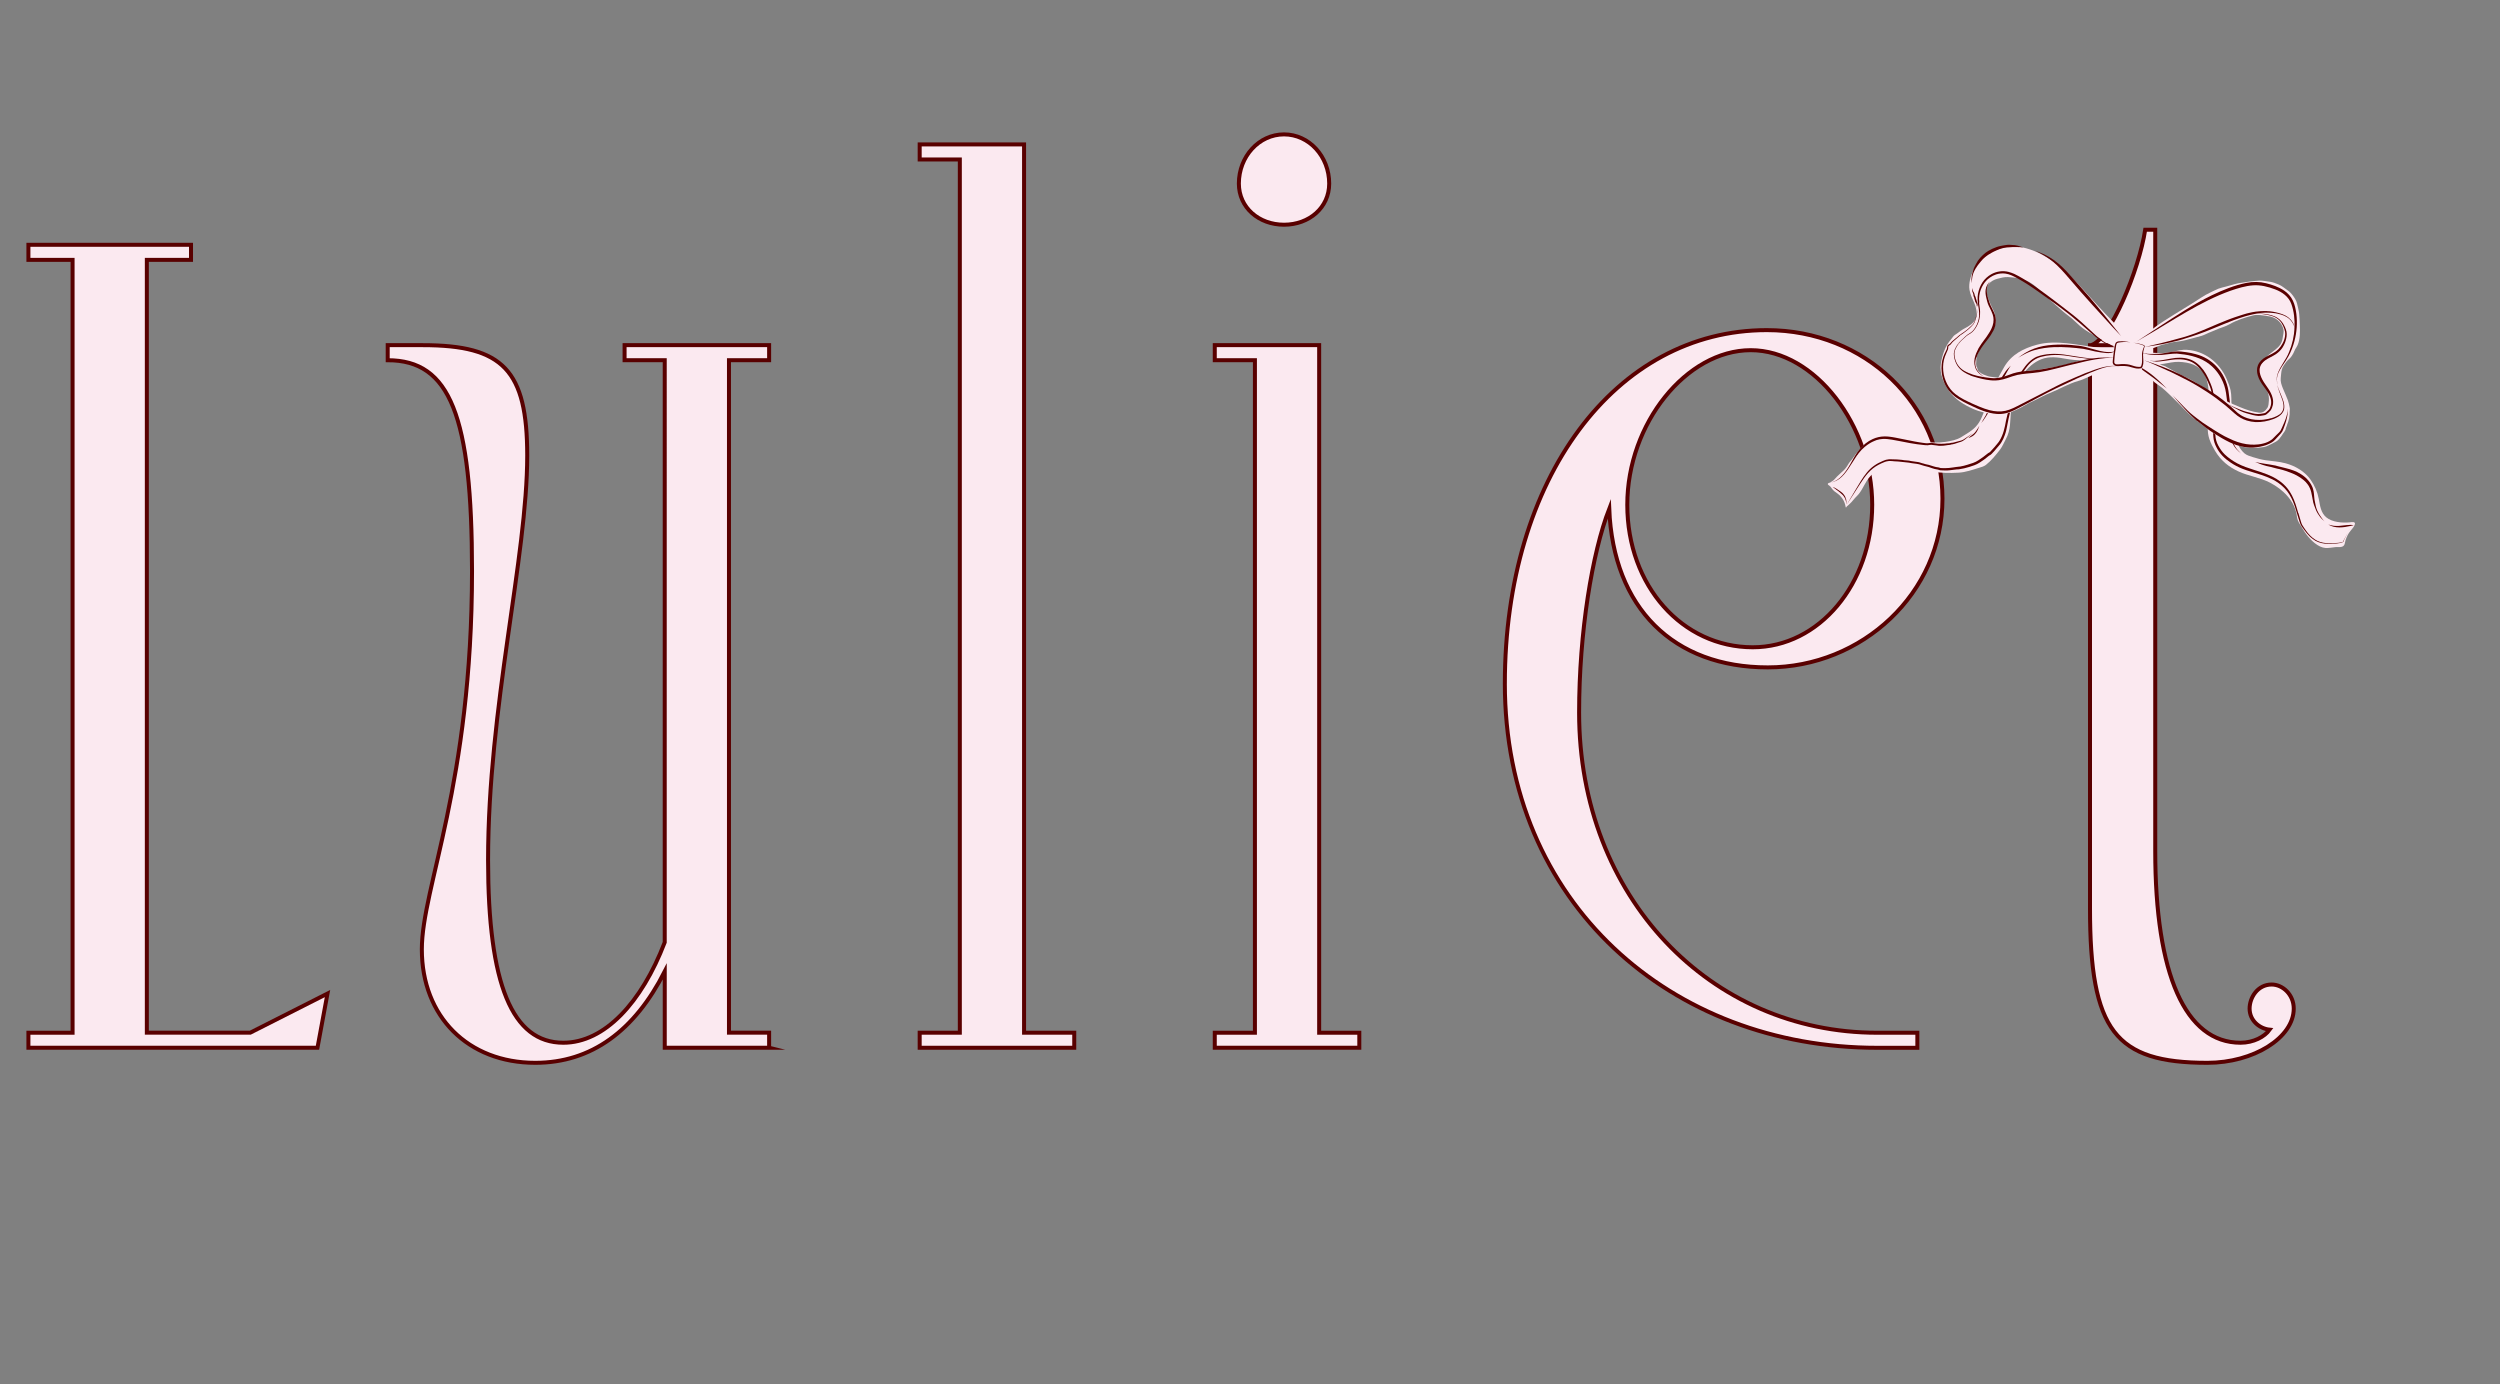
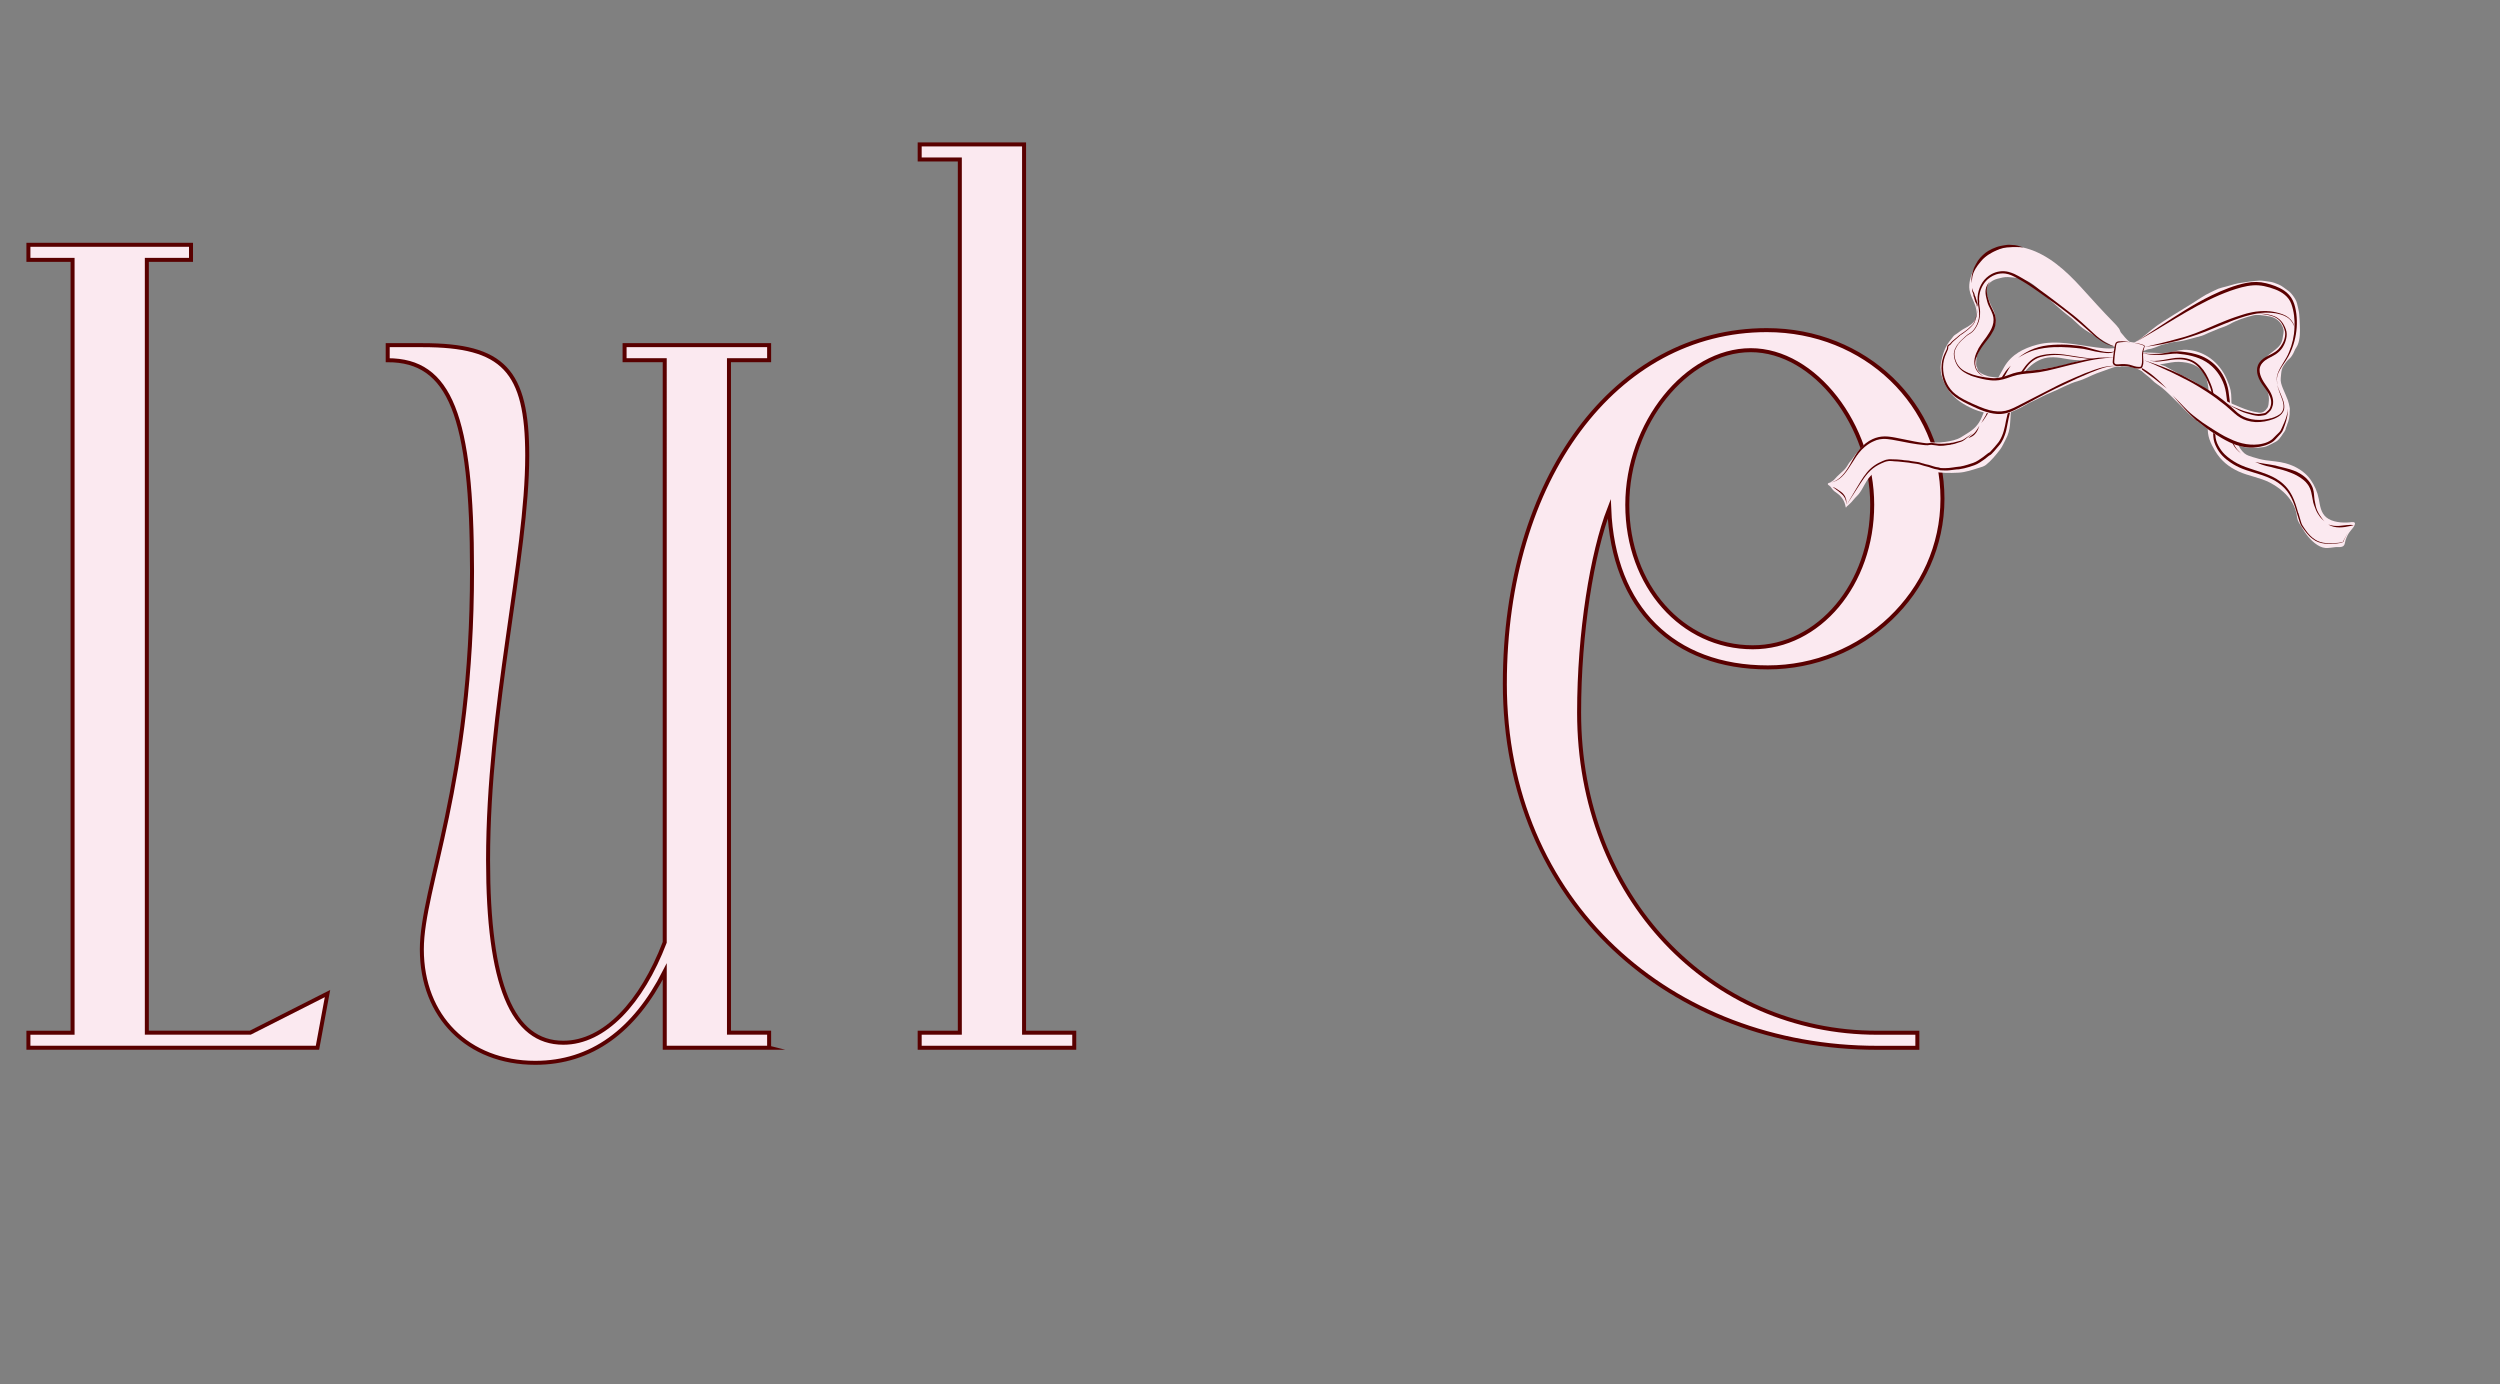
<svg xmlns="http://www.w3.org/2000/svg" viewBox="0 0 1250.36 692.21" data-name="Layer 1" id="Layer_1">
  <rect x="0" y="0" width="1250.36" height="692.21" fill="#808080" stroke="none" />
  <defs>
    <style>
      .cls-1, .cls-2 {
        fill: #fbe9f0;
      }

      .cls-2 {
        stroke: #590000;
        stroke-miterlimit: 10;
        stroke-width: 2px;
      }

      .cls-3 {
        fill: #590000;
      }
    </style>
  </defs>
  <path d="M95.53,129.96h-22.09v386.54h51.71l38.65-19.58-5.02,27.11H14.21v-7.53h22.09V129.96H14.21v-7.53h81.32v7.53Z" class="cls-2" />
  <path d="M384.68,524.03h-52.21v-38.15c-15.06,29.62-36.65,45.68-64.76,45.68-33.63,0-56.73-23.09-56.73-56.73,0-31.12,25.1-82.33,25.1-189.25,0-77.81-11.04-105.42-42.17-105.42v-7.53h17.57c40.16,0,52.21,12.55,52.21,55.22,0,50.7-19.58,126-19.58,202.31,0,62.25,12.05,91.36,37.65,91.36,20.58,0,39.16-20.08,50.7-50.2V180.16h-20.08v-7.53h72.29v7.53h-20.08v336.34h20.08v7.53Z" class="cls-2" />
  <path d="M512.18,72.23v444.27h25.1v7.53h-77.31v-7.53h20.08V79.76h-20.08v-7.53h52.21Z" class="cls-2" />
-   <path d="M607.56,172.63h52.21v343.87h20.08v7.53h-72.29v-7.53h20.08V180.16h-20.08v-7.53ZM642.2,67.21c12.55,0,22.59,11.04,22.59,24.6,0,12.05-10.04,20.58-22.59,20.58s-22.59-8.53-22.59-20.58c0-13.55,10.04-24.6,22.59-24.6Z" class="cls-2" />
  <path d="M752.64,341.81c0-102.41,55.22-176.7,131.02-176.7,49.2,0,87.85,37.15,87.85,84.34s-40.16,84.34-87.35,84.34-77.31-29.62-79.32-79.32c-8.53,22.09-15.06,61.75-15.06,101.91,0,92.37,65.76,160.14,149.09,160.14h20.08v7.53h-20.08c-102.91,0-186.24-72.29-186.24-182.23ZM876.63,323.73c33.13,0,59.74-31.63,59.74-71.28s-28.61-77.31-60.74-77.31-61.75,36.65-61.75,77.31,27.61,71.28,62.75,71.28Z" class="cls-2" />
-   <path d="M1077.93,180.16v245.48c0,61.75,15.06,95.88,42.67,95.88,6.53,0,12.05-3.01,14.56-6.53-5.02-.5-10.04-4.52-10.04-10.54,0-5.52,4.02-12.05,11.04-12.05,5.52,0,11.04,5.02,11.04,12.05,0,14.56-20.08,27.11-43.17,27.11-46.18,0-58.73-16.06-58.73-77.31V180.16M1045.8,172.63c9.54-2.51,24.1-37.65,27.11-57.73h5.02v57.73M1077.93,181.7h-32.63v-9.06h32.63v9.06Z" class="cls-2" />
  <g>
    <path d="M1061.84,173.09s-.04-.21-.02-.33c-4.23,2.16-8.79,1.56-13.23,1.01-9.46-1.17-20.24-3.94-29.79-1.37-6.59,1.77-12.78,4.8-16.48,11.25-1.71,2.98-3.4,6.03-4.8,9.18-.85,1.92-1.84,3.76-2.74,5.61-.78,1.6-.87,3.51-1.57,5.26-.66,1.61-1.28,3.23-1.98,4.84-1.68,3.95-3.93,6.13-7.39,8.26-.99.61-1.98,1.25-3,1.86-2.44,1.46-5.08,1.9-7.79,2.33-3.73.57-7.43.4-11.12-.08-3.69-.49-7.56-1.74-11.37-2.44-3.24-.6-6.56-1.65-9.87-.53-3.09,1.07-6.52,2.62-8.84,5.15-1.3,1.43-2.75,2.75-3.91,4.3-.87,1.16-1.58,2.43-2.59,3.44-.45.44-.73,1.01-1.08,1.56-.77,1.3-1.65,2.48-2.77,3.41-.96.79-1.81,1.74-2.73,2.56-.72.64-1.19,1.48-2.02,2.04-.31.23-.63.39-.93.62-.07.06-.37.28-.44.31-.33.19-1.09.2-1.21.65-.11.41.46.72.71.88.56.41.88.8,1.23,1.38.77,1.19,1.93,1.93,2.99,2.67,1.17.81,2.31,2.21,3,3.53.37.67.61,1.43.8,2.19.09.3.1.91.3,1.23.29-.1.32-.39.5-.6.18-.18.41-.32.61-.49.55-.5,1.07-1.03,1.6-1.54.69-.68,1.22-1.51,1.92-2.22.6-.63,1.25-1.24,1.8-1.91,2.23-2.72,3.38-6.4,5.8-8.92,1.43-1.52,2.93-3.03,4.53-4.39.86-.76,2.01-1.12,3.02-1.46.76-.23,1.46-.25,2.21-.42,4.17-.92,9.64.47,13.7,1.6,2.44.67,4.68,1.85,7.15,2.29,4.44.79,9.12.86,13.64.6,3.34-.19,6.85-1.41,10.05-2.41,1.14-.35,2.53-.68,3.51-1.46,2.63-2.07,5-4.97,7.08-7.67,1.21-1.61,1.8-3.23,2.78-5.01,2.75-4.97,2.11-9.41,2.76-14.88.26-2.13.37-4.38.8-6.49,1.57-7.92,7.16-15.93,14.22-18.78,4.04-1.63,8.47-.98,12.58-.2,5.39,1,10.76.67,16.18,1.24,4.69.52,12.75-.81,12.2-7.73l-.04.06Z" class="cls-1" />
    <path d="M928.89,227.66c.23-.34.47-.67.73-1.01.87-1.16,1.9-2.22,2.98-3.11.85-.7,1.75-1.38,2.7-1.93.62-.39,1.31-.7,1.98-.99.39-.19.77-.34,1.19-.49,1.08-.33,2.17-.56,3.27-.59,1.48-.08,2.97.14,4.5.37l3.75.69c1.78.36,3.57.68,5.36,1.03,2.32.42,4.66.75,7.01.97.57.04,1.13.14,1.79.09.61-.06,1.18-.22,1.73-.22.87.08,1.8.22,2.76.34.77.16,1.46.22,2.24.15,1.45.05,3.03-.39,4.51-.47.44-.15.57-.23,1.04-.24.4-.05.78-.14,1.13-.26l2.13-.7c.67-.24,1.38-.36,2.05-.78.65-.38,1.23-.84,1.81-1.33l1.7-1.42.85-.72s.48-.4.55-.46c-1.51,1.07-2.99,2.25-4.44,3.13-.46.28-.92.51-1.42.65-.91.26-1.9.5-2.87.74-.47.14-.95.28-1.41.33l-.34.02c-.18-.02-.33.03-.49.07-.29.09-.51.16-.67.18-.88-.04-1.66.16-2.46.2-1.04.04-2.28.14-3.36.01-.81-.1-1.5-.15-2.43-.3-.8-.2-1.73-.01-2.44.07-.81.1-1.76-.08-2.66-.2-1.38-.17-2.72-.44-4.09-.67l-9.58-1.92c-1.1-.2-2.21-.41-3.32-.51-.73-.09-1.42-.11-2.15-.1-2.04,0-4.09.49-5.96,1.35-1.2.55-2.38,1.26-3.43,2.1-1.12.89-2.09,1.87-3.02,2.98-.93,1.08-1.75,2.28-2.48,3.51-.42.65-.77,1.3-1.13,1.95-.7,1.28-1.38,2.49-2.17,3.76-1.21,1.91-2.57,3.74-4.26,5.15-1.12.92-2.38,1.7-3.77,2.1-.28.1-.59.12-.91.18.63-.11,1.28-.2,1.88-.43.96-.35,1.87-.83,2.72-1.46,1.71-1.29,3.09-3.04,4.32-4.82,1.3-1.9,2.46-3.85,3.7-5.72.29-.43.56-.83.83-1.26l.06-.03Z" class="cls-3" />
    <path d="M1018.89,178.3c-.8.34-1.59.8-2.36,1.34-2.68,1.92-4.61,4.74-6.33,7.49-1.34,2.22-2.27,4.77-3.04,7.26-.51,1.7-.94,3.44-1.3,5.12-.22,1-.46,1.97-.68,3.01-.62,2.62-1.32,5.22-1.89,7.87-.62,3.58-1.39,7.05-3.22,10.01-.73,1.23-1.72,2.11-2.67,3.36-.47.57-1,1.17-1.49,1.64l-.63.69c-.21.2-.53.29-.89.52l-2.43,1.89-2.5,1.72c-1.59,1.07-3.49,1.63-5.36,2.19-1.28.44-2.37.64-3.65.91-1.27.17-2.56.24-3.81.49-1.24.18-2.51.35-3.73.33l-1.89-.03c-.55.07-1.12-.34-1.78-.39-.63-.08-1.29-.16-1.81-.36l-1.79-.55c-.58-.27-1.33-.37-1.83-.49-.64-.08-1.24-.32-1.83-.49-1.02-.16-1.9-.7-3.01-.78-1.02-.13-2-.31-3.03-.43-1.59-.46-3.13-.26-4.77-.63l-2.38-.2c-.82-.03-1.62,0-2.43-.07-.79-.03-1.57-.09-2.45.13-.77.04-1.56.47-2.32.74-3.05,1.25-5.88,3.19-8.01,5.88-2.08,2.54-3.7,5.46-5.39,8.25l-2.5,4.2-1.24,2.11c-.1.15-.69,1.15-.81,1.4,2.23-3.48,4.42-6.93,6.54-10.2.67-1.01,1.34-2.03,2.05-3.04,1.25-1.74,2.71-3.48,4.44-4.86,1.72-1.39,3.74-2.4,5.66-3.16.82-.39,1.83-.53,2.52-.62.88,0,1.79.05,2.69.17,2.32.03,4.88.5,7.2.67,1.66.4,3.63.45,5.11.83,1.63.6,3.14.93,4.83,1.37l1.46.51c.44.16.88.31,1.46.45.54.13.98.19,1.46.28.48.03.87.34,1.53.39,1.58.06,3.09.18,4.63-.03,1.55-.13,3.01-.46,4.51-.47,1.67-.22,3.65-.7,5.27-1.21,1.72-.52,3.49-1.09,5.08-2.13,1.59-1,2.97-1.99,4.46-3.27.34-.28.57-.39,1.06-.66.44-.31.76-.74,1.11-1.09.69-.68,1.23-1.34,1.82-2.06.72-.94,1.79-1.91,2.45-3.06.73-1.14,1.27-2.37,1.7-3.62.6-1.58.95-3.23,1.24-4.86.78-4.55,2.12-9.01,3.02-13.52.63-2.89,1.42-5.81,2.51-8.47,1.12-2.82,2.74-5.35,4.62-7.74,1.9-2.33,4.37-4.05,7.22-4.66,1.48-.38,2.97-.63,4.45-.74,2.9-.24,5.71-.06,8.64.4,4.5.79,9.04,1.29,13.52,1.81,2.98.07,6.06-.01,8.78-1.47.52-.3,1.07-.76,1.46-1.24-.86,1.06-2.22,1.65-3.44,2-2.05.54-4.18.54-6.28.48-4.27-.46-8.59-1.07-12.85-1.79-4.56-.83-9.14-1.24-13.74-.31-1.03.21-2.07.47-3.07.88l.11-.12Z" class="cls-3" />
    <path d="M1017.45,175.16c3.2-.94,6.52-1.39,9.82-1.54,2.57-.12,5.03-.01,7.6.14,2.36.16,4.77.4,7.08.71,1.94.31,3.85.88,5.81,1.29,1.99.41,3.91.65,5.96.84,1.34.07,2.78-.09,4.04-.86.4-.25.73-.54,1.08-.86-.55.47-1.14.82-1.8,1.04-6.35,1.01-12.18-2.81-18.69-3.12-3.12-.39-6.25-.55-9.4-.44-3.02.09-6.33.41-9.29,1.24-3.22.89-6.05,2.31-8.75,4.2l-1.58,1.19c.85-.49,1.66-1.08,2.53-1.48,1.77-.98,3.63-1.78,5.56-2.37h.03Z" class="cls-3" />
    <path d="M989.92,213.03c-.63,1.09-1.24,2.14-2.03,3.11-.77.97-1.88,1.59-2.8,2.35-.23.2-.44.41-.66.65.6-.23,1.25-.51,1.97-.92s1.45-1.09,1.89-1.73c.86-1.26,1.19-2.01,1.65-3.46h-.03Z" class="cls-3" />
    <path d="M994.9,205.34l.18-.44.68-1.58c.17-.41.32-.86.46-1.27l.29-.86.16-.52.46-1.31.7-1.71c.18-.47.39-.95.6-1.39l.95-1.94,1.23-2.57.64-1.25c.17-.34.33-.69.55-1,.15-.24.33-.49.45-.74l1.73-3.11.85-1.45.46-.71.23-.37s.11-.19.15-.25c-.49.51-.98,1.04-1.43,1.52l-.43.47c-.49.57-1.01,1.27-1.4,1.95-.19.31-.37.55-.56.83-.26.37-.49.77-.73,1.17l-.44.88-.47.8-.55,1-.83,1.46c-.62,1.09-1.33,2.32-1.84,3.56-.17.41-.38.85-.53,1.27l-.26.83c-.25.77-.52,1.53-.71,2.31l-.43,1.47c-.13.52-.25,1.03-.41,1.55-.16.51-.34,1.02-.52,1.53l-.28.79c-.19.51-.4.98-.68,1.48l-1.31,2.2-.82,1.46s-.12.22-.19.31c.12-.22.3-.4.45-.61l.72-.91c.48-.64.9-1.35,1.35-2.03.49-.73.91-1.48,1.31-2.22l.25-.54-.05-.07Z" class="cls-3" />
    <path d="M923.23,249.63l-.04-.16-.19-.66s-.14-.32-.21-.49c-.05-.11-.1-.21-.17-.32l-.13-.18-.31-.44c-.16-.18-.29-.36-.45-.55l-.44-.42c-.18-.19-.41-.34-.64-.51l-.87-.58-.42-.29s-.23-.13-.34-.23c-.08-.08-.17-.15-.25-.2-.36-.25-.74-.43-1.14-.64l-.54-.27-.29-.1-.14-.02-.08-.08c.22.16.41.32.61.48l.2.16c.22.16.44.36.7.52.11.08.2.15.28.23.13.12.24.2.39.28l.56.41.3.24.47.39c.36.28.72.59,1.07.94l.33.33.22.2c.19.19.34.44.52.67.11.14.18.32.28.46.1.18.21.33.27.5.07.18.14.38.21.55l.11.32c.07.18.11.38.14.61.02.34.1.65.18.95.07.21.17.39.27.54l.08.08s-.11-.11-.13-.18c-.05-.11-.06-.28-.1-.41-.06-.27-.11-.57-.09-.91,0-.33-.04-.7-.09-1.01l-.04-.21-.06.03Z" class="cls-3" />
    <path d="M1069.01,175.24c2.75,1.44,6.36,1.02,9.35,1.26,2.99.24,5.4,0,8.21-.58,2.34-.5,4.83-1.13,7.22-.96,8.74.56,16.22,6.17,19.91,14.68.78,1.82,1.5,3.64,1.92,5.62.52,2.43.29,5.03.49,7.54.45,5.44-.01,11.43,1.93,16.6,1.02,2.65,2.37,5.48,4.46,7.3,1.21,1.05,2.81,1.45,4.27,1.93,2.08.65,4.14,1.21,6.3,1.54,3.32.51,6.84.65,10.08,1.55,4.69,1.28,9.51,3.97,12.46,8.19,2.02,2.88,3.45,6.12,4.13,9.7.62,3.36,1.01,6.84,3.69,9.1,3.01,2.5,8.02,2.89,11.69,2.55.89-.09,3-.56,2.67.87-.27,1.16-1.41,2.48-2.11,3.26-1.25,1.45-1.94,2.92-2.57,4.77-.25.74-.3,1.93-.77,2.57-.89,1.25-2.99.79-4.26.9-1.63.16-3.36.55-4.99.44-3.71-.27-7.27-3.77-9.5-6.7-1.26-1.69-2.19-3.46-3.35-5.21-.74-1.12-1.29-2.36-1.45-3.77-.91-7.93-7.22-13.76-13.5-17-4.98-2.59-10.5-3.24-15.56-5.53-5.05-2.29-9-5.51-11.91-10.39-1.13-1.9-2.09-3.74-2.83-5.9-1.33-3.99-.64-7.07-.35-11.15.36-4.87.39-9.75-.17-14.61-.63-5.3-2.66-9.27-7.31-11.38-2.29-1.01-5.02-1.35-7.47-1.45-4.92-.17-10.35,2.57-15.11.69-2.59-1.03-4.41-3.74-5.55-6.38l-.03-.04Z" class="cls-1" />
    <path d="M1115.79,213.06c.12-5.87-.39-11.81-1.25-17.64-.79-4.62-2.81-8.76-5.91-12.07-2.82-3.07-6.49-5.2-10.33-6.2-1.62-.47-3.22-.77-4.84-1-1.6-.2-3.26-.51-4.95-.38-3.34.08-6.5,1.25-9.69,1.19-2.09.13-4.29.16-6.31-.26-.65-.15-1.26-.36-1.8-.69.81.57,1.81.86,2.83,1.05,2.47.54,5.01.42,7.56.47,2.56-.21,5.12-.72,7.67-.67,5.01.45,10.28,1.41,14.61,4.14,4.21,2.65,7.46,6.91,9.1,11.89.8,2.36,1.04,5.08,1.4,7.82.33,2.7.61,5.43.8,8.04.17,2.82.21,5.65.66,8.39.4,2.75,1.33,5.52,3.18,7.52.69.81,1.56,1.45,2.35,2.18-1.13-1.14-2.31-2.25-3.08-3.67-1.71-2.94-1.89-6.59-1.99-10.06l-.02-.07Z" class="cls-3" />
    <path d="M1164.59,262.41c3.35,1.97,7.4,1.48,11.11.62.5-.1.97-.21,1.48-.35-2.05-.46-5.03.21-7.15.34-2.11.11-3.26,0-5.4-.64l-.03.03Z" class="cls-3" />
    <path d="M1157.67,250.38l-.12-.75c-.1-.91-.16-1.85-.26-2.76-.06-.74-.21-1.49-.43-2.25-.11-.52-.33-1-.55-1.47-.12-.27-.23-.56-.41-.81-.41-.68-.81-1.37-1.32-1.92-.66-.79-1.36-1.53-2.17-2.13-.64-.51-1.35-.97-2.05-1.42-.99-.59-2.02-1.09-3.07-1.48-1.37-.54-2.78-.92-4.18-1.26l-2.07-.52c-.56-.14-1.15-.24-1.68-.41-.43-.15-.85-.24-1.29-.36-1.78-.36-3.56-.61-5.32-.89l-2.54-.42-1.25-.26-.62-.14s-.36-.05-.42-.08c1.01.45,2.03.81,2.99,1.2l.94.32c1.11.36,2.36.69,3.51.9.54.07.97.26,1.48.38.65.18,1.32.37,2.01.52.47.09.95.22,1.45.31l1.33.36,1.61.5c.78.3,1.57.56,2.36.86,1.8.68,3.55,1.56,5.16,2.67.57.33,1.02.82,1.56,1.19l.9.84c.78.86,1.48,1.78,1.96,2.87.38.68.56,1.43.77,2.19.2.83.38,1.65.51,2.53.14.85.31,1.73.5,2.63.09.44.25.89.41,1.34.3.84.62,1.64.95,2.45.54,1.27,1.28,2.42,2.09,3.49.56.66,1.15,1.31,1.81,1.85.14.12.28.24.41.35-.3-.24-.54-.56-.78-.86-.4-.45-.73-.99-1.09-1.47-.73-1.02-1.39-2.1-1.88-3.29-.51-1.26-.81-2.6-1.03-3.92-.05-.31-.11-.62-.17-.88Z" class="cls-3" />
    <path d="M1149.44,256.57c-.24-.8-.48-1.59-.71-2.42-.83-2.89-1.93-5.83-3.57-8.33-1.28-1.99-2.96-3.72-4.8-5.08-1.22-.92-2.59-1.72-3.94-2.38-.8-.4-1.62-.74-2.46-1.08-2.14-.86-4.37-1.57-6.55-2.24-2.93-.93-5.8-1.88-8.51-3.32-2.23-1.21-4.36-2.67-6.19-4.43-1.31-1.26-2.34-2.78-3.23-4.39-.87-1.63-1.41-3.37-1.48-5.3-.31-5.09-.97-10.09-.73-15.19,0-2.52,0-5.12-.64-7.62-.57-2.03-1.41-3.84-2.24-5.7-.68-1.45-1.4-2.74-2.39-4.05-1.86-2.49-4.3-4.63-7.22-5.45-2.87-.93-5.94-.8-8.84-.27-2.8.48-5.59,1.13-8.38,1.22-1.37-.04-2.82-.08-4.02-.8-.59-.37-1.11-.87-1.69-1.34-.11-.11-.98-.68-1.19-.74,1.61.79,2.62,2.69,4.49,2.89,1.72.41,3.49.37,5.16.2,1.05-.1,2.1-.23,3.18-.4,3.71-.64,7.92-1.15,11.55.24,1.61.6,2.87,1.42,4.1,2.64,1.6,1.56,2.95,3.46,4.06,5.56.79,1.5,1.48,3.04,2.1,4.65.58,1.47.88,3.03,1.01,4.65.15,1.98.12,3.97.04,6.02-.17,3.07.13,6.1.3,9.14l.35,5.3c.14,1.88.74,3.65,1.58,5.21,1.56,3.18,4.2,5.71,6.96,7.52,1.85,1.29,3.92,2.35,5.98,3.17,1.33.53,2.65.96,4,1.36,3.79,1.17,7.53,2.22,11.03,3.96,2.24,1.11,4.34,2.63,6.09,4.45,1.87,1.92,3.22,4.25,4.3,6.88,1.05,2.59,1.74,5.34,2.62,8.07.52,1.43.77,2.92,1.65,4.16,1.64,2.26,3.21,4.59,5.5,6.24,3.52,2.8,8.06,2.6,12.16,2.24,1.27-.37,3.09.19,3.44-1.63.68-1.31,1.4-2.65,2.01-3.97.28-.49.38-1.34,1.15-1.62-.8.34-.87,1.16-1.19,1.71-.31.6-.63,1.19-.92,1.75l-1.53,2.77c-.11.48-.51.46-1.01.5l-1.45.19c-3.91.31-8.15.58-11.53-1.67-1.78-1.15-3.29-2.74-4.53-4.48-.59-.91-1.3-1.83-1.8-2.69-.54-.86-.73-2.02-1.09-3.06-.3-.97-.58-1.93-.85-2.9l-.13-.15Z" class="cls-3" />
    <path d="M1063.59,169.59s-.05-.07-.11-.11c-.52-.53-1.05-1.09-1.49-1.72-.39-.54-.95-.98-1.31-1.55-.23-.4-.35-.81-.52-1.23-.12-.25-.25-.5-.4-.72-.75-1.06-1.67-2.03-2.56-2.94-5.63-5.72-11.01-11.74-16.42-17.7-7.64-8.4-16.53-16.41-27.31-19.42-3.86-1.07-8.04-1.29-11.93-.15-2.02.58-3.98,1.13-5.85,2.2-2.1,1.17-3.81,2.69-5.55,4.4-2.39,2.33-4.06,5.98-4.84,9.31-.35,1.55-.54,3.36-.28,4.95.4,2.38,1.43,4.47,2.38,6.61.95,2.15,1.7,5.16.89,7.56-.82,2.39-3.56,4.08-5.57,5.09-1.43.72-2.59,1.67-3.89,2.61-.74.51-1.42.85-2,1.59-.36.45-.63.92-1.02,1.33-2.92,3.4-4.39,7.67-5.1,12.17-.77,4.96,1.56,10.23,4.33,14,2.76,3.77,7.31,6.66,11.47,8.5,3.89,1.75,8.03,2.6,12.21,3.02,4.18.42,8.28-1.7,12.05-3.56,1.4-.69,2.67-1.6,4.06-2.29,1.01-.5,2.07-.93,3.07-1.44,2.41-1.19,4.83-2.53,7.3-3.52,4.72-1.87,9.27-4.66,14.13-6.02,3.22-.87,6.25-2.68,9.38-3.85,2.27-.85,4.53-1.63,6.82-2.45,1.34-.47,2.87-1.04,4.25-.84.51.06,1.07-.3,1.55-.5.36-.19.64-.46.99-.65.26-.13.49-.27.78-.36.31-.1.61-.29.96-.38.34-.08.59-.15.62-.59.03-.26-.15-.55-.21-.82-.11-.38-.15-.72-.13-1.11.02-.93-.17-1.88-.42-2.78-.21-.72-.15-1.44-.88-1.73-.87-.34-2.14.53-2.98.9-.68.28-1.34.43-2.01.71-.91.38-1.79.41-2.71.69-2.07.67-4.18,1.27-6.27,1.91-1.72.52-3.44.7-5.21.95-1.49.18-2.81.55-4.26.93-3.65.98-7.14,2.24-10.89,2.77-2.14.3-4.27.8-6.41,1.11-2.02.28-4.17.91-6.2.86-.67-.02-1.27-.06-1.91.13-1.42.42-2.79,1.14-4.21,1.71-2.49.95-5.12,1.72-7.75,1.79-.73,0-1.44.09-2.17.03-.72-.06-1.44-.18-2.16-.27l-2.1-.26c-.69-.09-1.38-.2-2.01-.48-.58-.24-1.2-.42-1.78-.66-.23-.1-.42-.28-.65-.37-.15-.05-.29-.1-.44-.19s-.21-.19-.35-.31-.29-.14-.43-.25c-.3-.24-.61-.5-.81-.83-.18-.29-.24-.53-.31-.87-.04-.17-.08-.38-.15-.55-.12-.25-.28-.46-.37-.74-.08-.38-.15-.75-.16-1.12-.03-.47.12-.95.08-1.42-.03-.53.03-.99.1-1.51.15-1.21.69-2.18,1.11-3.32.23-.63.66-1.12.91-1.71.17-.41.29-1.1.61-1.42.11-.12.24-.17.37-.26.3-.22.44-.64.61-.98.42-.92,1.03-1.67,1.59-2.47.99-1.38,2.17-2.49,3.02-3.95,1-1.67,1.84-4.03,1.38-6.01-.27-1.2-.47-2.32-.94-3.44-.48-1.12-1.07-2.19-1.6-3.32s-.89-2.43-1.38-3.62c-.5-1.33-.79-2.46-.61-3.9.14-1.15.23-1.86,1.04-2.76,1.2-1.32,2.68-2.13,4.31-2.56,1.82-.47,3.62-.98,5.47-.85,2.54.19,5.35.37,7.77,1.23,3.59,1.27,6.46,3.69,9.17,6.46,3.27,3.36,6.86,6.34,10.38,9.43,1.9,1.67,4.07,3.04,5.86,4.82,1.66,1.64,3.52,3.3,5.44,4.57,2.73,1.83,5.72,3.2,8.45,5.04,1.55,1.02,3.15,1.69,4.74,2.62,1.08.63,2.06,1.35,3.03,2.07,2.01,1.48,4.28,2.66,6.25,4.17.27-.7.25-1.53.34-2.25l.03-.26c.05-.42.11-.85.13-1.27.02-.43.14-.85.15-1.25.03-.5.02-1.06-.11-1.55-.13-.48-.39-.81-.68-1.15-.22-.22-.46-.52-.71-.68-.3-.21-.52-.43-.77-.69-.13-.15-.24-.26-.38-.38l.04.14Z" class="cls-1" />
    <path d="M1064.58,172.4c4.4-1.05,8.11-4.71,11.64-7.56,3.53-2.85,7.47-5.16,11.28-7.61,2.75-1.75,5.52-3.44,8.32-5.12,3.2-1.92,6.29-4.3,9.69-5.84,1.33-.6,2.63-1.33,3.98-1.87,1.21-.44,2.5-.75,3.76-1.06,2.86-.74,5.8-1.81,8.73-2.04,1.17-.09,2.28-.45,3.45-.53,1.5-.11,3.07-.39,4.59-.43,1.68-.06,3.54.41,5.24.58,1.53.19,2.94.79,4.4,1.38,1.71.67,2.93,1.89,4.43,2.88,1.15.77,2.01,1.71,2.84,2.87.75,1.06,1.67,2.5,1.94,3.83.36,1.74.89,3.44,1.06,5.22.18,1.78.24,3.68.31,5.59.12,3.24.2,6.77-1.06,9.8-.35.82-.82,1.46-1.28,2.24-.35.62-.53,1.33-.88,1.95-.35.62-.75,1.31-1.17,1.85-.7.91-1.69,1.55-2.38,2.46-.83,1.09-1.91,2.56-2.25,3.91-.34,1.29-.35,2.82-.52,4.16-.22,1.81.39,3.47,1.04,5.11.79,2,1.75,3.88,2.47,5.89.41,1.11.68,2.41.92,3.57.2.85.09,1.47.02,2.3-.04.35-.03.73,0,1.06.02.33-.07.59-.11.88l-.05.42-.11.92c-.04.33-.17.65-.24.97-.01.1-.02.13-.09.19l-.05.4c-.01.1-.11.15-.15.25l-.02.19c-.11.36-.3.67-.37.98-.06.26-.12.49-.22.74-.09.22-.2.4-.25.63-.05.19-.14.35-.22.54-.13.28-.07.59-.2.84-.12.24-.31.52-.44.81-.09.22-.2.38-.34.52-.07.06-.13.15-.21.24-.37.52-.68,1.05-1.05,1.57-.71,1.03-1.51,2.07-2.56,2.71-1.59.96-3.32,1.72-5,2.47-.71.31-1.42.35-2.16.46-1.5.25-2.72.32-4.23.17-1.29-.13-2.62,0-3.94-.15-1.5-.19-2.81-.68-4.23-1.22-2.88-1.1-5.89-1.96-8.51-3.65-2-1.28-4.06-2.6-5.92-4.09-1.08-.86-2.25-1.5-3.26-2.43-1.27-1.12-2.71-2-3.98-3.08-3.53-3.03-6.62-6.58-9.99-9.82-1.91-1.84-3.74-3.69-5.76-5.37-1.63-1.36-3.63-2.41-5.11-3.99-1.49-1.58-3.3-2.67-4.85-4.16-1.03-1.02-2.35-2.15-3.69-2.65-1.08-.4-2.21-.61-3.25-1.13-.26-.13-.54-.27-.8-.4s-.47-.16-.77-.16c-.61,0-1.21-.05-1.81-.16-.24-.03-.54-.1-.73-.32.31-.76,1.09-.96,1.65-1.45.96-.88,2.03-1.64,3.02-2.52.38-.35.87-.92,1.41-.99.12.02.26.03.38.11.47.19.95.44,1.42.64.37.15.78.33,1.17.45.38.11.75.29,1.12.47,1.13.47,2.25,1.04,3.34,1.61.51.26.99.55,1.52.78.49.23,1.06.57,1.6.6.21.03.4-.02.61.04.65.15,1.2.61,1.78.92.77.43,1.59.89,2.45,1.1.95.22,1.87.87,2.76,1.34,1.71.92,3.39,1.89,5.11,2.8,2.6,1.42,5.37,2.43,7.85,4.03,2.06,1.32,4.17,2.54,6.18,3.96,1.38.97,2.6,1.89,4.09,2.67,1.03.56,2.03,1.08,3.05,1.64,3.08,1.71,6.21,3.03,9.43,4.36,3.21,1.33,6.03,2.24,9.26,2.71,1.89.27,3.3-.76,4.36-2.42.57-.96.64-2.48.72-3.6.09-1.19-.05-2.54-.4-3.68-.92-2.84-3.3-4.87-4.22-7.67-.49-1.49-.73-4.21-.05-5.75.39-.95,1.41-1.76,2-2.58.88-1.25,1.78-2.6,2.96-3.52.98-.77,1.99-1.51,2.96-2.29.91-.72,1.98-1.72,2.6-2.74.58-.99.93-2.07,1.06-3.19.15-1.25.62-2.75.4-4-.47-2.59-2.36-4.78-4.48-5.84-1.47-.75-2.75-.94-4.34-1.14-2.16-.27-4.32-.74-6.5-.17-4,1.03-8.16,2.34-11.8,4.45-2.07,1.21-4.42,1.68-6.55,2.68-1.23.58-2.5.98-3.73,1.53-1.23.54-2.33,1.14-3.57,1.52-2.63.8-5.29,1.37-7.95,2.14-2.44.69-4.91.72-7.38,1.21-1.34.26-2.63.84-3.96,1-.37.05-.73.21-1.08.34-.47.18-.93.38-1.41.55-1.16.46-2.31.91-3.51,1.23-.5.13-1.03.17-1.55.27-.44.11-.83.33-1.28.48-.88.25-1.78.61-2.66.86-.29.1-.54.17-.82.23-.31.06-.62.29-.91.46-.3.16-.61.18-.9.28-.28.1-.55.27-.84.43-.25.13-.53.13-.79.26s-.54.23-.78.41-.57.36-.81.43c-.15-.28-.16-.71-.24-1.03-.13-.41-.3-.8-.46-1.19-.12-.27-.22-.45-.41-.65-.14-.12-.29-.3-.33-.51-.01-.14,0-.23-.05-.37l-.13-.42c-.07-.21-.23-.62-.11-.84.08-.16.16-.05.31-.06.12.02.19-.08.31-.1.55-.23,1.01-.54,1.44-.99h-.16Z" class="cls-1" />
    <path d="M989.94,151.27c-.05-.58-.1-1.18-.12-1.78.02-2.06.52-4.19,1.45-6,.72-1.43,1.68-2.75,2.85-3.8.79-.7,1.69-1.28,2.6-1.77.55-.27,1.1-.49,1.67-.69,1.52-.47,3.12-.61,4.65-.39,2.1.29,4.02,1.29,5.96,2.36,1.63.87,3.18,1.83,4.77,2.82,2.23,1.44,4.36,2.9,6.52,4.44,2.8,2.01,5.54,3.98,8.34,5.99,1.37,1,2.71,2.03,4.07,3.07,1.09.83,2.23,1.67,3.28,2.56.86.71,1.6,1.36,2.48,2.08,3.35,2.68,6.49,5.72,9.83,8.47,1.64,1.3,3.35,2.48,5.19,3.37.92.42,1.88.8,2.89,1,.5.13,1.01.19,1.49.25.12.02.84.07,1,.06-2.57-.18-4.96-1.29-6.92-2.63-.62-.44-1.23-.88-1.84-1.36-2.14-1.69-4.3-3.89-6.47-5.82-.96-.88-1.81-1.65-2.74-2.5-1.23-1.12-2.5-2.17-3.8-3.23-.94-.75-1.89-1.47-2.84-2.21l-2.67-2.07-3.25-2.5c-1.64-1.23-3.26-2.43-4.88-3.66-3.82-2.83-7.68-5.6-11.77-8.04-1.4-.81-2.79-1.61-4.25-2.3-.96-.41-1.92-.77-2.92-1.02-2.87-.72-5.97-.28-8.59,1.2-1.67.92-3.21,2.32-4.33,3.94-1.16,1.76-1.93,3.69-2.31,5.8-.38,2.08-.16,4.24.17,6.24.17,1.09.35,2.14.39,3.21.14,2.08-.27,4.12-1.17,6.04-.73,1.43-1.58,2.9-2.85,3.8-.63.45-1.29.84-1.96,1.28-.63.46-1.17,1.05-1.75,1.58-1.52,1.4-3.15,2.8-4.01,4.76-.16.37-.31.86-.4,1.27.11-.92.64-1.78,1.16-2.51.85-1.23,2.03-2.11,3.09-3.08l1.64-1.49c.58-.46,1.23-.81,1.86-1.2,1.34-.8,2.33-2.14,3.08-3.5,1.73-2.91,2.13-6.56,1.56-9.82-.09-.74-.19-1.45-.28-2.16l.13-.04Z" class="cls-3" />
-     <path d="M1026.56,130.68c3.05,2.51,5.72,5.56,8.33,8.61,2.05,2.38,4.02,4.65,6.1,7.04l5.81,6.51c3.27,3.63,6.46,7.15,9.77,10.72,1.1,1.17,2.21,2.3,3.29,3.47l1.02,1.12-1.45-1.88c-4.66-5.92-9.57-12.02-14.63-17.93-2.51-2.84-5-5.64-7.51-8.51-2.4-2.73-5.02-5.71-7.84-8.05-3.03-2.54-6.22-4.37-9.69-5.69-.69-.29-1.39-.53-2.1-.76,1.04.46,2.04.98,3.02,1.51,2.06,1.12,4.06,2.36,5.88,3.89v-.03Z" class="cls-3" />
    <path d="M986.33,144.04c.12.42.14.81.08,1.27s.2.85.34,1.24c.2.38.24.79.25,1.23,0,.46.32.8.43,1.21-.04.3.08.61.2.9.15.24.1.61.22.86.2.59.68.91.8,1.69-.06.46,0,.7.18,1.02.05-.39.12-.48.26-.9.1-.31-.05-.8-.09-.98-.04-.21-.1-.41-.23-.62-.16-.42-.2-.53-.29-1.03-.08-.38-.32-.64-.3-1.03-.14-.62-.39-.79-.4-.89-.14-.14-.15-.55-.25-.96-.12-.51-.32-.67-.48-1.02-.18-.32-.28-.43-.33-.77-.02-.37-.14-.81-.37-1.18v-.03Z" class="cls-3" />
    <path d="M988.4,133.92c.08-.16.19-.31.27-.47.33-.52.71-1.07,1.1-1.52l.93-1.15.67-.75.39-.45c.35-.36.76-.71,1.13-1.02.51-.44,1.07-.8,1.64-1.2.47-.31.95-.58,1.42-.85.69-.38,1.38-.76,2.11-1.07.94-.44,1.87-.83,2.85-1.14.48-.14.98-.25,1.47-.35.41-.08.82-.17,1.21-.18.34-.02.61,0,.95-.05,1.27-.11,2.56-.19,3.83-.16l1.85.06.94.05.45.06s.25-.03.31.01c-.77-.23-1.5-.49-2.23-.71l-.68-.18c-.83-.2-1.75-.35-2.64-.33-.4.02-.73-.06-1.12-.07-.51-.06-1.04,0-1.53.04l-1.09.16-1.03.17c-.43.05-.84.16-1.24.25-.63.12-1.23.31-1.86.53-1.4.49-2.8,1.12-4.11,1.92-.43.27-.9.55-1.3.87-.27.2-.51.43-.75.64-.69.64-1.41,1.26-2.02,1.98-.39.48-.78.93-1.12,1.45-.34.56-.65,1.08-.97,1.68-.31.56-.59,1.12-.88,1.72-.16.32-.23.63-.36.95-.2.6-.4,1.22-.56,1.86-.28,1-.37,2.01-.43,3-.06.7.08,1.27.18,1.95.01.14.02.3,0,.44.03-.26.02-.69,0-.93-.04-.44.01-.86.1-1.32.11-.92.23-1.86.53-2.76.3-.96.77-1.8,1.24-2.64l.31-.56.02.07Z" class="cls-3" />
    <path d="M1147.55,170.57c1.18-4.38,1.52-9.05.96-13.58-.3-2.27-.75-4.55-1.74-6.63-.98-2.12-2.61-3.82-4.4-5.04-2.85-1.88-5.95-2.9-9.06-3.68-3.13-.79-6.51-.81-9.79-.15-6.03,1.21-11.72,3.53-17.29,6.2-9.31,4.52-17.82,10.22-26.47,15.82-2.86,1.87-5.71,3.75-8.56,5.62l-2.72,1.76,4.31-2.52c13.75-7.9,27.57-17.52,42.77-22.95,3.7-1.27,7.47-2.43,11.22-2.7,3.75-.3,7.51.66,11.09,2,3.41,1.29,6.76,3.54,8.1,7.22,1.37,3.7,1.79,7.94,1.64,11.87-.2,4.3-1.14,8.44-2.74,12.23-1.46,3.87-4.42,6.93-5.8,11.12-.51,1.63-.59,3.55.19,5.08-1.1-2.43-.15-5.24,1.07-7.35,1.28-2.3,2.97-4.35,4.25-6.75,1.3-2.36,2.29-4.94,2.98-7.57Z" class="cls-3" />
    <path d="M1083.84,194.44c-4.14-4.23-8.56-8.38-13.84-11.06-.69-.34-1.38-.63-2.09-.89,2.5,1.8,6.34,4.41,9.07,6.48,2.73,2.06,4.1,3.3,6.88,5.47h-.03Z" class="cls-3" />
    <path d="M1098.89,210.5l.89.71c1.06.83,2.14,1.67,3.17,2.49.83.64,1.7,1.24,2.57,1.85.59.4,1.18.81,1.77,1.18.37.21.71.41,1.08.66.93.59,1.87,1.16,2.81,1.71,1.28.72,2.56,1.45,3.88,2.07,1.13.51,2.26.98,3.42,1.4,1.67.57,3.36.95,5.08,1.12,2.25.28,4.49.16,6.74-.26,1.1-.23,2.2-.49,3.25-.89.86-.32,1.7-.72,2.52-1.18.66-.39,1.23-.81,1.77-1.41.93-1.08,1.99-2.07,2.96-3.22.49-.54.93-1.35,1.16-2.02l.78-2.1c.48-1.37.89-2.75,1.16-4.18.12-.71.24-1.44.27-2.16.01-.36.06-.72.04-1.09.01-.1-.02-.6,0-.7-.07,1.82-.51,3.59-1.1,5.15-.17.47-.39.98-.58,1.49-.38.85-.77,1.77-1.19,2.72-.43,1.01-.73,1.67-1.42,2.38-.57.62-1.12,1.13-1.74,1.71-.38.39-.82.76-1.21,1.22-.32.36-.7.68-1.13.96-.61.42-1.23.78-1.91,1.06-.64.25-1.31.5-2,.65-.82.2-1.66.39-2.49.45-1.27.14-2.52.16-3.76.1-2.94-.17-5.83-.92-8.58-2.06-.93-.38-1.85-.83-2.77-1.28l-1.75-.85c-1.63-.83-3.18-1.86-4.77-2.82-1.02-.65-2.03-1.32-3.02-1.93-1.08-.67-2.09-1.32-3.13-2.06-1.03-.72-2.04-1.48-3.04-2.27-.53-.4-1.06-.83-1.58-1.23-1-.79-1.97-1.61-2.89-2.52-1.47-1.41-2.84-2.91-4.28-4.35l-2.81-2.88c-.18-.19-.4-.41-.59-.63.41.41.79.96,1.17,1.38l1.86,2.19c1.31,1.42,2.62,2.88,3.94,4.31,1.43,1.51,2.86,2.95,4.37,4.3.35.31.69.59,1.04.9l.04-.06Z" class="cls-3" />
    <path d="M1135.81,209.16c-.42.15-.85.23-1.29.34-1.53.34-3.14.54-4.67.52-1.22.02-2.45-.1-3.68-.32-.8-.17-1.63-.37-2.39-.63-.47-.19-.91-.31-1.37-.54-1.19-.51-2.25-1.24-3.25-2.03-1.33-1.13-2.62-2.49-4-3.66-1.15-1.01-2.32-1.95-3.51-2.9-1.69-1.34-3.43-2.55-5.21-3.7-2.31-1.52-4.63-2.9-7.03-4.22-1.16-.65-2.37-1.3-3.57-1.94-.97-.52-1.95-1.04-2.91-1.53-.78-.4-1.49-.78-2.27-1.18-3.08-1.48-6.23-2.83-9.37-4.05-1.51-.59-3.05-1.15-4.58-1.67l-2.31-.79-1.17-.38s-.64-.21-.76-.22c1.92.73,3.81,1.5,5.57,2.32.55.24,1.13.51,1.67.77,1.99.88,4.18,1.88,6.23,2.81.92.41,1.73.81,2.58,1.28,1.15.57,2.33,1.19,3.5,1.76.86.44,1.67.84,2.53,1.28.77.43,1.57.83,2.34,1.29.94.55,1.88,1.07,2.78,1.64,1.39.84,2.75,1.67,4.1,2.57,3.16,2.06,6.2,4.3,9.14,6.69.96.85,1.99,1.68,2.91,2.52l1.84,1.63c1.78,1.61,3.86,2.83,6.06,3.51,1.4.44,2.92.7,4.38.78,1.54.06,3.06-.06,4.58-.33,1.53-.28,3.01-.69,4.49-1.24.77-.3,1.51-.68,2.24-1.11,1.35-.83,2.61-2.07,2.97-3.79.46-2.74-.76-5.22-1.69-7.52-.66-1.58-1.35-3.13-1.78-4.81-.08-.35-.15-.75-.23-1.09.15.75.3,1.57.51,2.29.34,1.17.74,2.32,1.16,3.44.85,2.27,1.96,4.6,1.72,6.99-.12,1.25-.77,2.33-1.66,3.12-.95.71-1.99,1.25-3.13,1.67-.52.2-1.02.34-1.53.51l.07-.06Z" class="cls-3" />
    <path d="M1133.77,155.59c-.39-.05-.79-.04-1.22-.03-1.43,0-2.92.17-4.33.3-1.12.19-2.27.35-3.38.65-.75.17-1.5.34-2.23.59-.45.15-.86.25-1.3.4-1.14.33-2.25.72-3.4,1.11-1.5.54-3,1.05-4.5,1.67l-3.7,1.5c-1.74.75-3.44,1.47-5.18,2.21-2.25.95-4.48,1.91-6.75,2.76l-3.4,1.17c-.92.29-1.88.63-2.79.85-.76.21-1.42.39-2.2.59-2.91.84-5.84,1.6-8.76,2.31l-4.24,1-2.11.51-1.07.23s-.56.13-.69.15c1.8-.28,3.6-.55,5.28-.81.53-.09,1.06-.16,1.62-.26,1.9-.33,4.02-.73,5.97-1.22.88-.19,1.66-.4,2.51-.59,1.13-.26,2.27-.56,3.4-.88.82-.27,1.61-.5,2.41-.77l2.29-.71,2.76-.92c1.37-.46,2.71-.96,4.09-1.49l9.35-3.82c1.06-.41,2.12-.83,3.18-1.27l2.02-.78c1.89-.73,3.82-1.32,5.72-1.91,1.23-.35,2.52-.68,3.74-.93,1.32-.33,2.6-.51,3.96-.71,1.36-.09,2.67-.2,4.01-.1.73,0,1.39.07,2.12.16,1.36.07,2.65.46,3.98.8,2.06.62,4.03,1.72,5.31,3.62.86,1.2,1.48,2.64,1.68,4.2.05.31.07.67.09,1.01-.04-.67-.07-1.44-.23-2.09-.23-1.06-.62-2.1-1.2-3.04-1.16-1.91-3.05-3.18-5-3.88-2.1-.76-4.18-1.25-6.34-1.48-.48-.06-.97-.05-1.46-.08Z" class="cls-3" />
    <path d="M1142.86,166.1c.07.4.08.84.06,1.26-.07,1.52-.57,3.09-1.31,4.4-.56,1.06-1.26,2.07-2.1,2.93-.56.56-1.19,1.02-1.86,1.46-.39.25-.79.5-1.21.71-1.11.6-2.24,1.12-3.4,1.81-1.51.88-3.04,2.19-3.78,4.12-.62,1.58-.51,3.36-.08,4.87.61,2.17,1.79,3.98,3.02,5.63,1.53,2.12,3.16,4.25,3.63,6.83.21,1.26.05,2.6-.47,3.8-.22.54-.44.88-.82,1.23l-1.2,1.08c-.51.5-1.28.47-2.09.64-1.53.31-3.08.25-4.61-.17-1.53-.42-3.09-.65-4.57-1.2-1.47-.44-2.79-1.11-4.24-1.69-.73-.28-1.39-.63-2.08-.95-.35-.18-.72-.29-1.04-.5-.09-.01-.5-.36-.52-.49.53.86,1.6,1.06,2.36,1.59.85.5,1.66.87,2.46,1.3.52.26,1.02.62,1.57.82,1.87.89,4.12,1.44,6.19,2,.94.25,1.75.35,2.75.44.64.01,1.28-.04,1.91-.17.62-.12,1.24-.11,1.98-.52,1.05-.87,1.39-1.09,2.21-2.06.62-.89.89-1.75,1.13-2.72.24-1.2.18-2.41-.11-3.54-.4-1.71-1.23-3.18-2.1-4.52-1.02-1.58-2.16-2.99-3-4.56-.84-1.56-1.48-3.31-1.42-4.99.05-1.16.47-2.27,1.15-3.15.44-.57.99-1.08,1.56-1.5,1.71-1.25,3.75-2,5.62-3.29,1.2-.82,2.34-1.94,3.15-3.2.83-1.33,1.47-2.78,1.82-4.37.38-1.55.4-3.23-.17-4.74-.27-.76-.6-1.51-1.01-2.22-.75-1.36-1.72-2.51-2.99-3.36-1.93-1.37-4.26-1.76-6.48-2.1-1.47-.18-2.99-.27-4.46-.12-.31.03-.65.08-.93.11.62-.12,1.35-.09,2-.11,1.06.03,2.08.16,3.12.32,2.09.36,4.27.73,6.08,1.89,1.98,1.18,3.19,3.22,3.92,5.47.18.52.3.97.39,1.48l-.03.03Z" class="cls-3" />
    <path d="M988.53,178.85c.09-.26.12-.49.24-.73.31-.86.73-1.71,1.19-2.48l1.14-1.85.85-1.19.52-.7,1.41-1.82c.62-.82,1.27-1.64,1.85-2.56.45-.75.92-1.52,1.33-2.33.57-1.16.97-2.41,1.1-3.75.21-1.71-.11-3.47-.78-4.96-.31-.73-.65-1.44-1.02-2.15-.3-.56-.59-1.1-.83-1.69-.19-.46-.35-.87-.53-1.36-.62-1.84-1.25-3.74-1.34-5.69-.04-.93.08-1.88.4-2.74.18-.44.37-.85.64-1.25.11-.18.26-.39.41-.58,0-.03.25-.3.29-.37-.87.8-1.6,1.8-1.98,2.91-.14.35-.22.74-.29,1.1-.22,1.34-.05,2.86.28,4.19.13.59.26,1.1.4,1.68.19.72.45,1.55.76,2.22.24.52.48.99.73,1.48l.65,1.38c.24.57.5,1.13.67,1.68.29.87.43,1.71.44,2.58.05,2.07-.75,4.1-1.8,5.93-.38.62-.77,1.24-1.17,1.82l-.79,1.17c-.74,1.07-1.59,2.06-2.35,3.2-.48.7-.97,1.44-1.4,2.19-.43.81-.81,1.63-1.16,2.48-.34.85-.64,1.71-.81,2.66-.09.49-.12.98-.15,1.45-.02.93.1,1.84.36,2.73.4,1.42,1.27,2.55,2.28,3.44.66.58,1.43,1.05,2.2,1.44.14.08.34.18.48.26-.34-.18-.68-.42-.99-.62-.5-.33-.97-.76-1.44-1.18-.9-.85-1.71-1.91-2.11-3.13-.42-1.32-.37-2.73-.05-4.06.1-.29.14-.61.23-.9l.11.11Z" class="cls-3" />
    <path d="M971.48,179.96c-.18.71-.27,1.46-.37,2.22-.27,2.66.03,5.39.82,7.88.61,1.97,1.6,3.83,2.86,5.41.84,1.07,1.85,2.03,2.88,2.82.61.48,1.26.88,1.91,1.3,1.69,1.07,3.47,1.96,5.23,2.81,2.39,1.13,4.74,2.28,7.26,3.16,2.07.72,4.26,1.29,6.49,1.47,3.19.3,6.41-.6,9.24-2.05,3.68-1.87,7.21-3.82,10.83-5.73,1.79-.94,3.58-1.88,5.38-2.83,1.46-.75,2.93-1.53,4.38-2.21,1.17-.55,2.24-1.09,3.47-1.63,4.57-2.26,9.23-4.38,13.88-6.29,2.28-.88,4.53-1.83,6.83-2.48,1.17-.32,2.33-.54,3.53-.66.58-.06,1.19-.05,1.77-.05.15.02.97.05,1.18.11-2.98-.57-6.05.08-8.79.87-.85.26-1.75.55-2.61.84-3.06,1.05-6.44,2.36-9.55,3.77-1.42.63-2.61,1.14-3.96,1.74-1.78.78-3.56,1.65-5.34,2.53-1.27.64-2.51,1.29-3.77,1.93l-3.58,1.82-4.33,2.22c-2.15,1.1-4.29,2.2-6.47,3.32-2.51,1.29-4.99,2.61-7.6,3.21-2.6.57-5.31.37-7.91-.28-1.78-.46-3.53-1.11-5.24-1.81l-3.24-1.4c-3.03-1.41-6.08-2.78-8.69-4.87-1.7-1.31-3.07-3.04-4.11-4.99-1.05-2.07-1.78-4.28-1.97-6.7-.22-2.39.03-4.86.85-7.11.43-1.21,1.02-2.3,1.51-3.54.26-.6,0-1.37.34-1.72.38-.35,1.02-.6,1.34-1.17.67-.98,1.66-1.62,2.56-2.47l2.12-1.86c.79-.47,1.58-.97,2.29-1.58,1.51-1.08,2.89-2.37,4.1-3.78.73-1.01,1.05-2.3,1.38-3.49.19-1.3.7-2.47.49-3.69-.06-.54-.32-.9-.45-1.59.01.4.17.62.26.89.06.24.12.55.17.83.05.53-.05,1.13-.14,1.64-.46,1.7-.81,3.53-1.69,5.01-.22.27-.44.61-.83.96l-.96.88c-.62.59-1.25,1.21-2.04,1.74-1.36,1.13-2.94,1.86-4.23,3.14-.71.61-1.4,1.22-2.14,1.79-.36.25-.72.67-1.08,1.06-.29.39-.5.63-.9.85-.2.11-.43.21-.63.45-.27.23-.36.66-.36.95,0,.47-.11.85-.28,1.23-.41.81-.85,1.69-1.24,2.6-.35.83-.67,1.72-.84,2.59l-.02-.07Z" class="cls-3" />
    <path d="M985.41,187.77c.43.15.88.31,1.32.47,1.58.52,3.23.93,4.83,1.3,1.25.29,2.56.52,3.88.65.87.11,1.81.16,2.7.1.56-.03,1.05-.07,1.61-.14,1.39-.19,2.75-.59,4.06-1.02,1.75-.61,3.44-1.23,5.19-1.62,1.44-.31,2.93-.5,4.41-.65,2.13-.2,4.25-.37,6.39-.7,2.76-.43,5.5-1.05,8.2-1.75,1.32-.33,2.67-.67,4.03-1.02,1.07-.27,2.2-.56,3.27-.83.88-.19,1.66-.39,2.54-.58,3.4-.84,6.79-1.69,10.18-2.23,1.64-.26,3.29-.49,4.95-.65.84-.06,1.67-.12,2.49-.15h1.25s.67-.03.83-.04c-2.09-.13-4.19-.15-6.15-.07-.61.02-1.26.04-1.87.1-2.22.19-4.7.55-6.99,1.06-1.03.21-1.91.4-2.91.6-1.31.27-2.63.57-3.92.91-.95.25-1.86.5-2.8.75l-2.67.63-3.23.73c-1.62.33-3.22.66-4.84.92-3.74.7-7.53.8-11.41,1.32-1.31.21-2.65.47-3.92.88-.82.26-1.6.56-2.37.86-2.21.82-4.36,1.49-6.62,1.54-1.44.06-2.94-.13-4.38-.34-1.53-.19-3.01-.47-4.53-.83-1.51-.35-2.98-.8-4.42-1.45-.75-.33-1.5-.68-2.21-1.1-1.37-.8-2.54-1.92-3.4-3.38-.65-1.14-1.1-2.4-1.3-3.72-.23-1.29-.14-2.74.49-3.93.78-1.6,1.87-2.96,3.04-4.28.25-.26.49-.57.74-.8-.52.54-1.09,1.13-1.61,1.69-.82.93-1.64,1.87-2.24,3.01-.65,1.12-.99,2.61-.78,3.9.14,1.31.5,2.58,1.06,3.75,1.15,2.54,3.31,4.26,5.58,5.38.51.26,1.04.49,1.56.69l-.03.03Z" class="cls-3" />
    <path d="M1059,170.88c-.54-.07-1.26,4-1.39,4.58-.33,1.69-.43,3.47-.64,5.17-.06.46-.28,1.26-.12,1.69.19.48.69.58,1.11.63l1.44.18c.61.08,1.18.05,1.79.05,1.37.01,2.71.11,4.08.28,1.23.15,2.53.51,3.65,1.01.49.23.98.42,1.47.69.28.17.79.49,1.14.37.02-.16-.23-.52-.27-.7-.09-.47-.15-1.02-.15-1.49-.03-1.49-.17-3.01-.05-4.52.06-.75.32-1.39.5-2.13.17-.64.23-1.34.49-1.93.18-.48.38-1.08.67-1.45-.45-.35-1.01-.49-1.51-.65-1.14-.31-2.31-.79-3.42-1.19-.58-.2-1.16-.24-1.75-.34-.74-.16-1.43-.31-2.18-.4-1.26-.16-2.53-.45-3.8-.3-.25.03-1.18.15-.98.51l-.09-.04Z" class="cls-1" />
    <path d="M1071.34,177.76v.76c0,.9.05,1.8-.02,2.63-.08.65-.16,1.3-.42,1.88-.15.44-.31.35-.63.45-.25,0-.5.04-.73,0-.64-.01-1.27-.12-1.91-.3-.88-.24-1.7-.57-2.61-.79-.78-.16-1.53-.26-2.31-.29-1.09-.07-2.17.02-3.25.12-.67.05-1.28.04-1.69-.34-.44-.31-.36-1.01-.29-1.8l.19-2.24c.04-.59.12-1.22.22-1.8.06-.46.14-.91.23-1.37.17-.88.15-1.94.49-2.7.3-.73,1.33-.66,2.13-.8.84-.1,1.64-.13,2.46-.13l1.25.05.6.07s.34,0,.4.02c-1.01-.22-2.06-.35-3.06-.45l-.94-.05c-.55,0-1.16,0-1.74.05-.55,0-1.48.32-1.73,1.12-.23.6-.26,1.07-.38,1.61-.12.72-.24,1.44-.36,2.18l-.2,1.58-.18,1.47-.17,1.77c-.05.43-.13,1.05.2,1.59.3.54.75.82,1.23.95,1.15.28,2.04-.01,2.98.04.95-.02,1.86,0,2.79.14.63.08,1.22.22,1.84.43l1.18.31c1.12.34,2.31.56,3.56.34.45,0,.97-.44,1.09-.9.17-.41.28-.83.36-1.25.11-.88.09-1.72.02-2.59-.05-.84-.13-1.67-.09-2.5.02-.43.05-.9.13-1.32.11-.85.47-1.58.68-2.48.02-.39-.35-.64-.65-.71l-.88-.31c-.59-.17-1.17-.35-1.8-.46-.8-.17-1.58-.26-2.4-.3l-.51-.06,1.08.13c.57.07,1.13.24,1.67.37,1.05.3,2.42.6,3.15,1.12.17.32-.35,1.05-.52,1.7-.23.67-.37,1.34-.46,2.04-.04.32-.05.62-.05.92l.08.04Z" class="cls-3" />
  </g>
</svg>